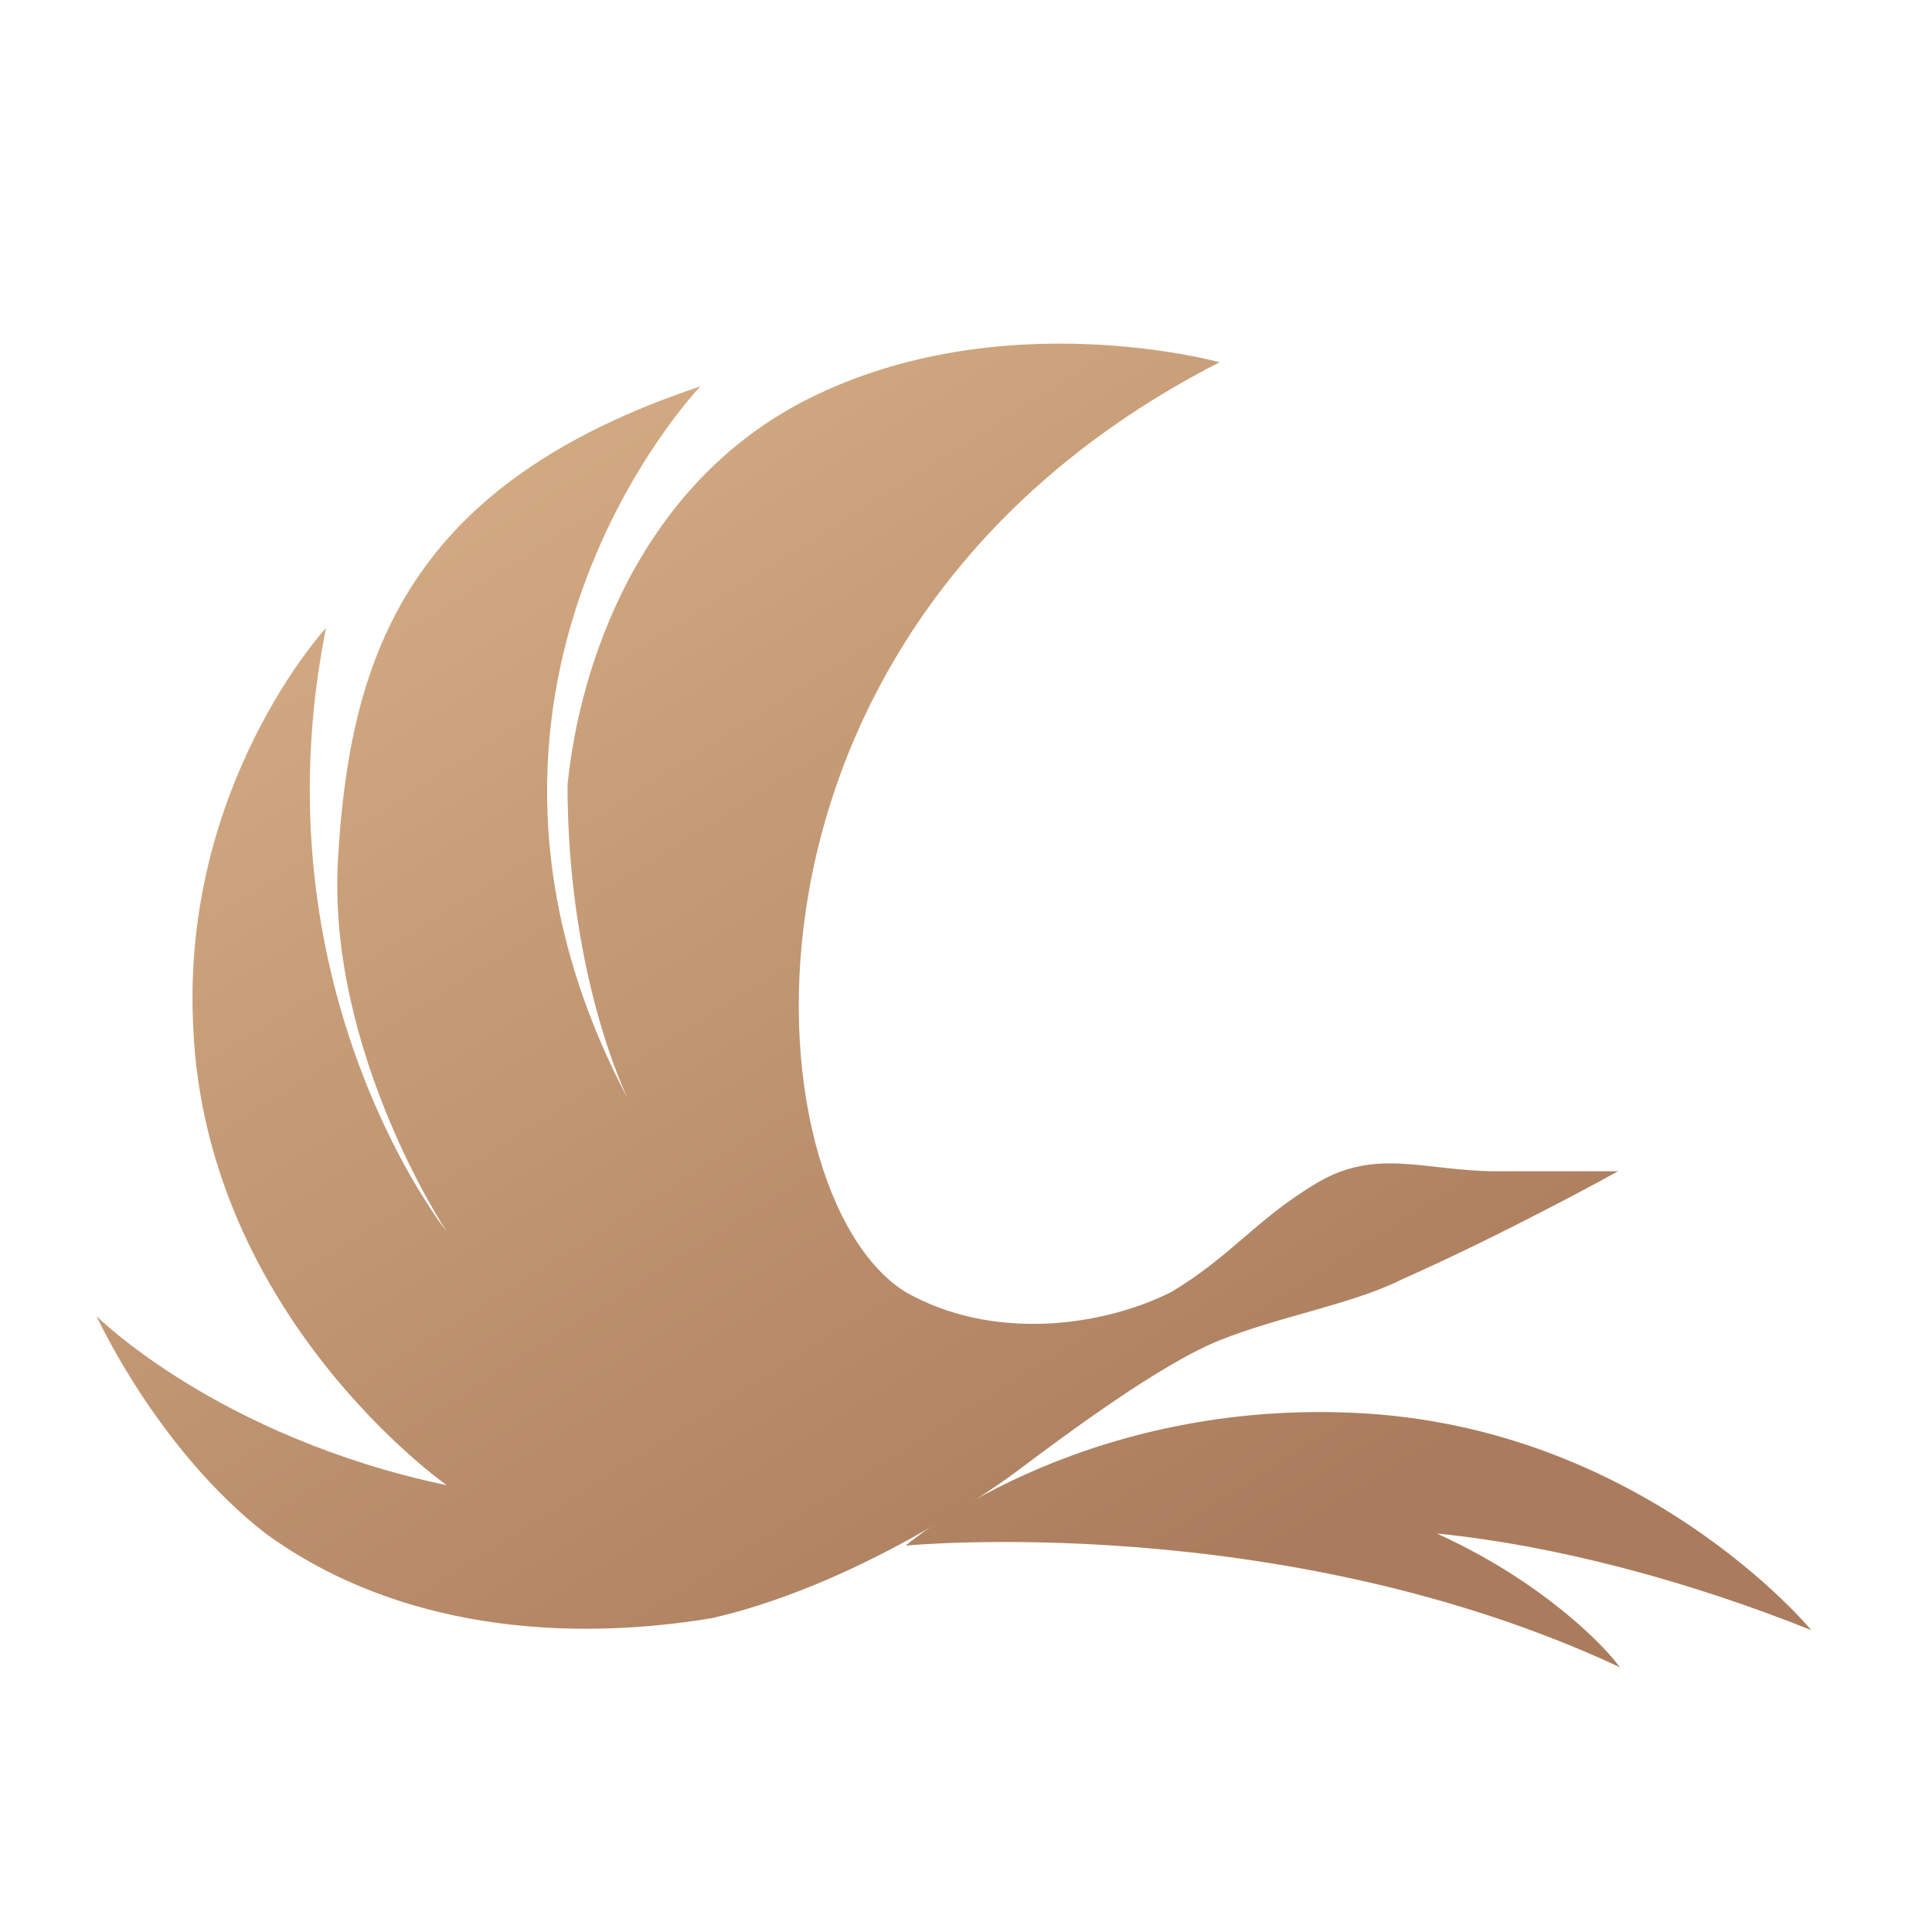
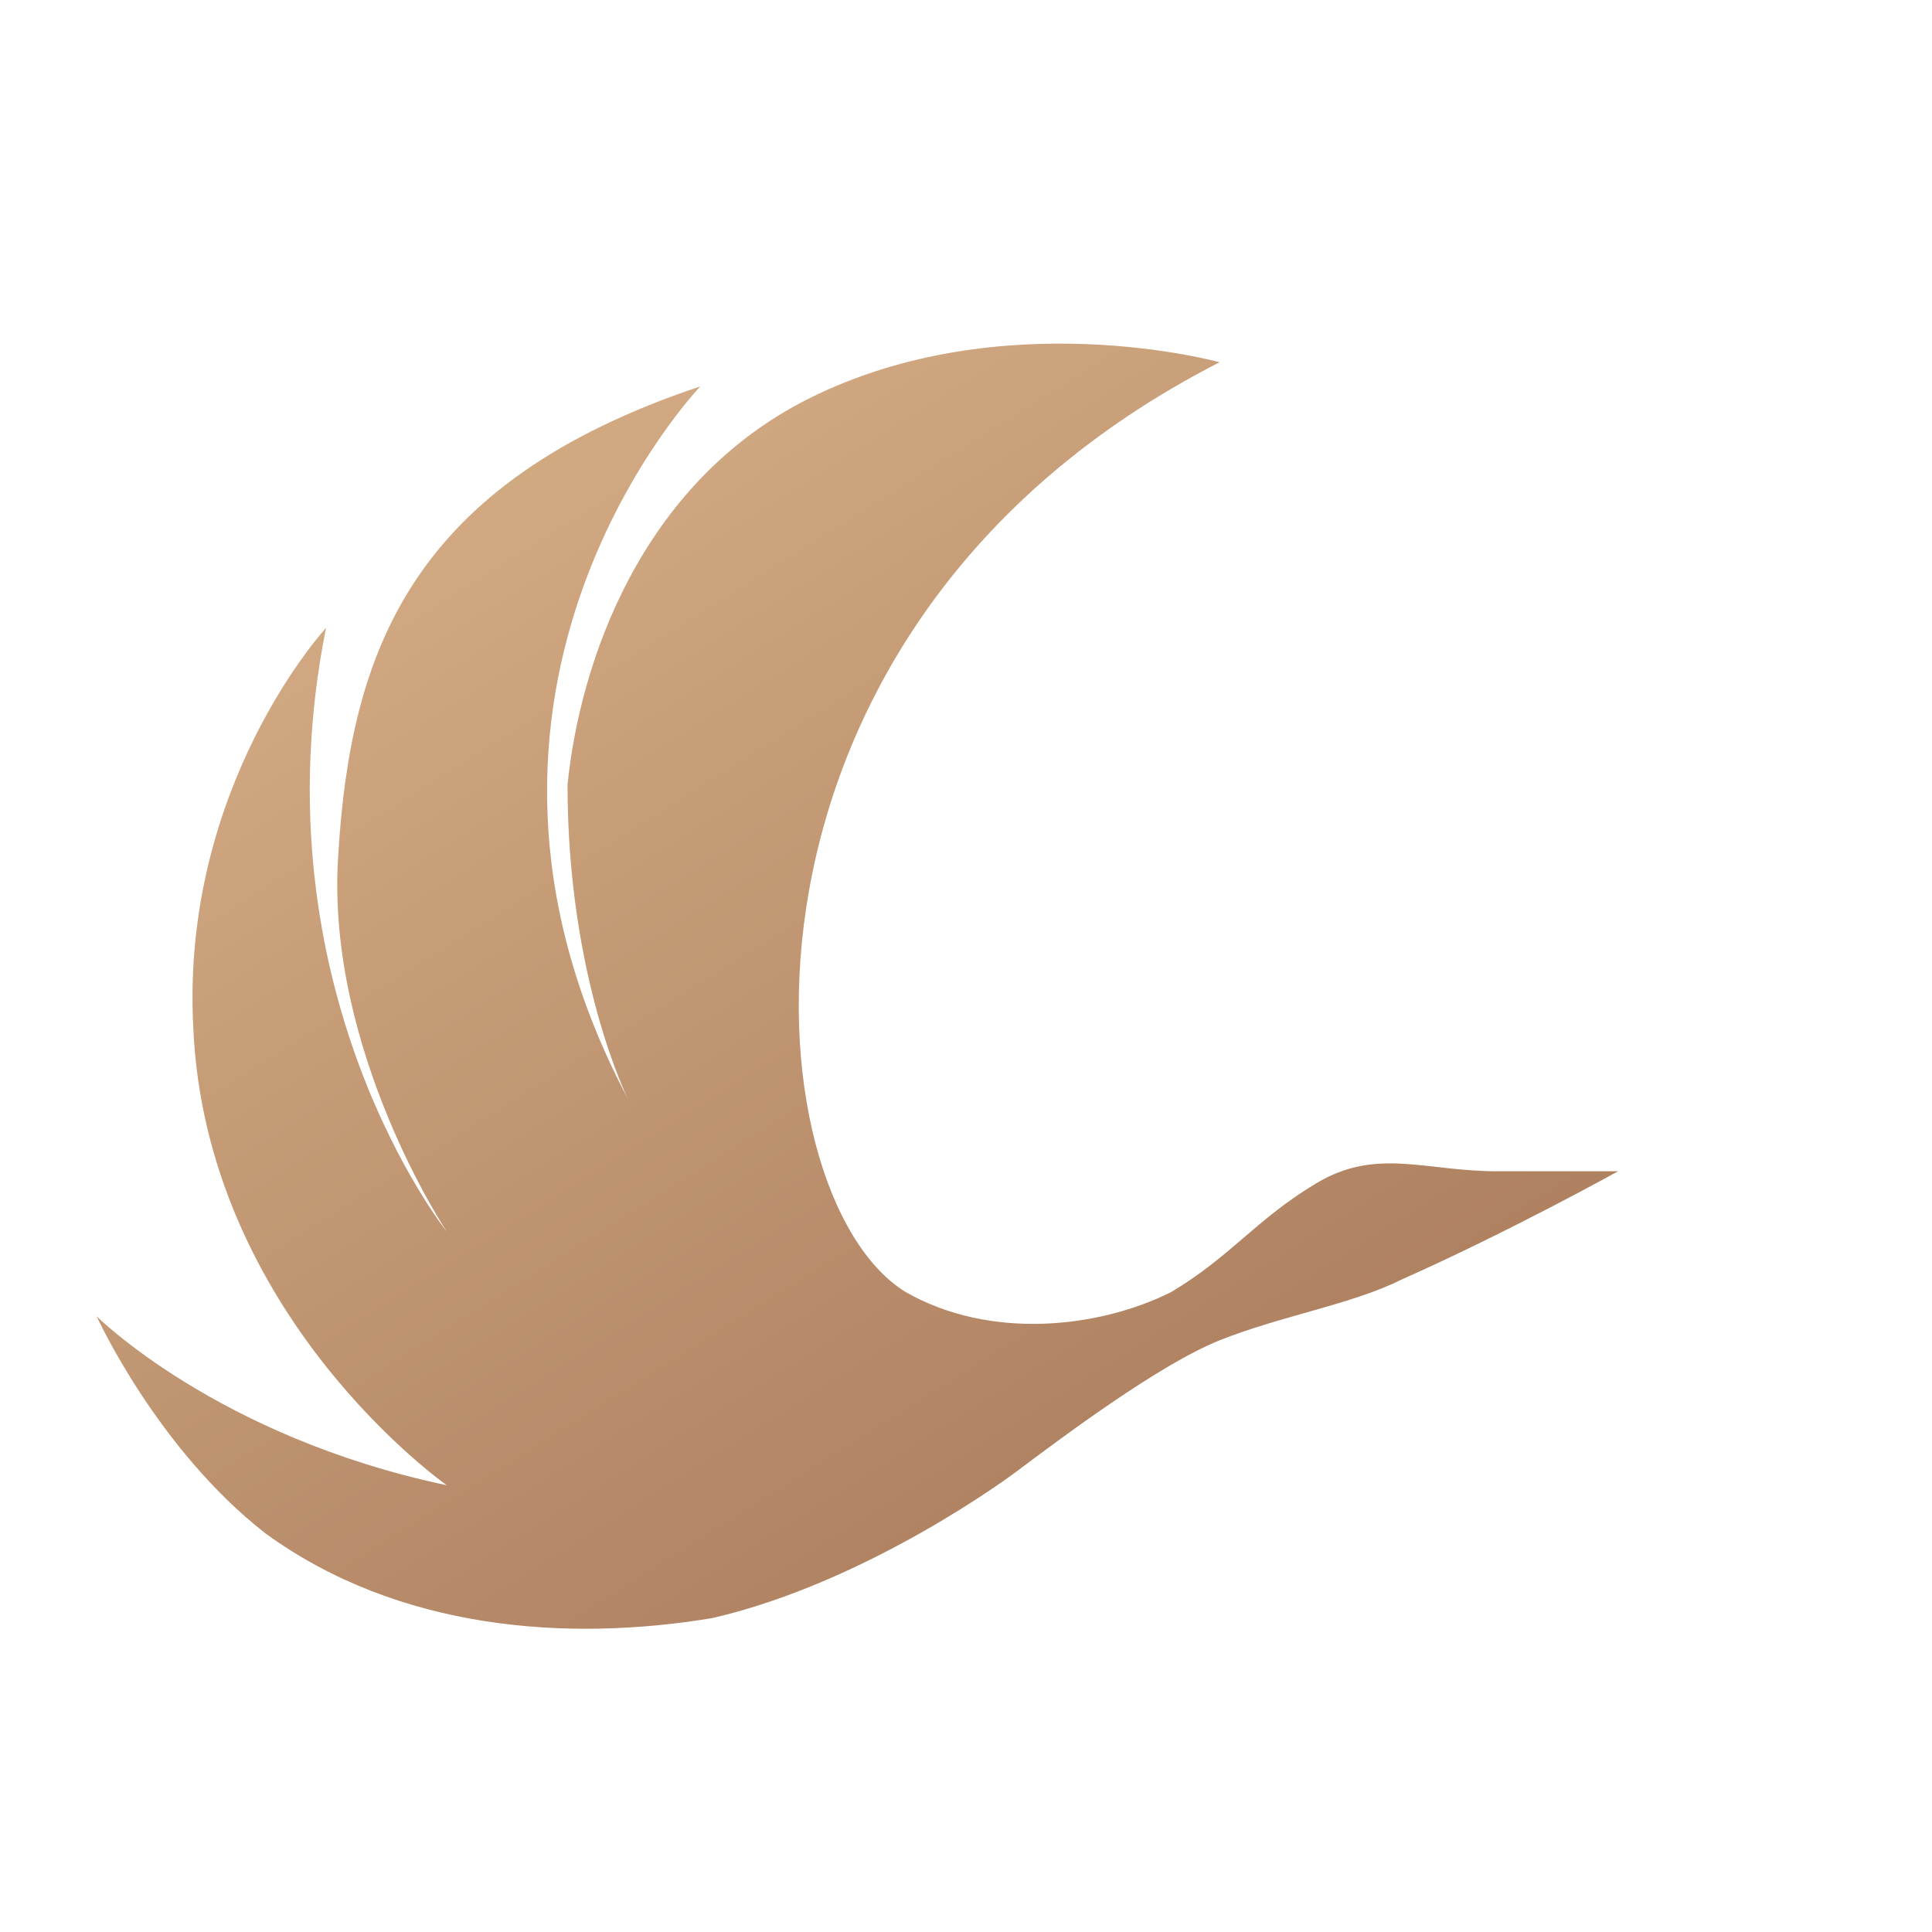
<svg xmlns="http://www.w3.org/2000/svg" version="1.1" id="Layer_1" x="0px" y="0px" viewBox="0 0 16 16" style="enable-background:new 0 0 16 16;" xml:space="preserve">
  <style type="text/css">
	.st0{fill:url(#SVGID_1_);}
	.st1{fill:url(#SVGID_00000008832230738881268740000017597168237253019548_);}
</style>
  <g>
    <linearGradient id="SVGID_1_" gradientUnits="userSpaceOnUse" x1="0.602" y1="-3.844" x2="10.969" y2="12.623">
      <stop offset="0" style="stop-color:#F0CC9E" />
      <stop offset="1" style="stop-color:#AA7C5D" />
    </linearGradient>
-     <path class="st0" d="M11.9,12.7c1,0.1,2.1,0.4,3.1,0.8c0,0-1.4-1.7-3.8-1.8c-2.3-0.1-3.7,1.1-3.7,1.1s3.1-0.3,5.9,1   C13.5,13.9,13,13.2,11.9,12.7z" />
    <g>
      <linearGradient id="SVGID_00000026865297233087414080000008429685983223852447_" gradientUnits="userSpaceOnUse" x1="-0.778" y1="-2.975" x2="9.589" y2="13.491">
        <stop offset="0" style="stop-color:#F0CC9E" />
        <stop offset="1" style="stop-color:#AA7C5D" />
      </linearGradient>
      <path style="fill:url(#SVGID_00000026865297233087414080000008429685983223852447_);" d="M12.4,9.7c-0.6,0-1-0.2-1.5,0.1    c-0.5,0.3-0.7,0.6-1.2,0.9c-0.6,0.3-1.5,0.4-2.2,0c-1.3-0.8-1.7-5.5,2.6-7.7c0,0-1.8-0.5-3.4,0.3C5.3,4,4.8,5.5,4.7,6.5    C4.7,8.1,5.2,9.1,5.2,9.1C3.4,5.7,5.8,3.2,5.8,3.2C3.4,4,2.9,5.4,2.8,7.1c-0.1,1.6,0.9,3.1,0.9,3.1c0,0-1.6-2-1-5    c0,0-1.2,1.3-1.1,3.3c0.1,2.4,2.1,3.8,2.1,3.8c-1.9-0.4-2.9-1.4-2.9-1.4s0.5,1.1,1.4,1.8c1.1,0.8,2.5,0.9,3.7,0.7    c1.3-0.3,2.5-1.2,2.5-1.2l0,0c0,0,0,0,0,0c0.4-0.3,1.2-0.9,1.7-1.1c0.5-0.2,1.1-0.3,1.5-0.5c0.9-0.4,1.8-0.9,1.8-0.9    S13,9.7,12.4,9.7z" />
    </g>
  </g>
</svg>